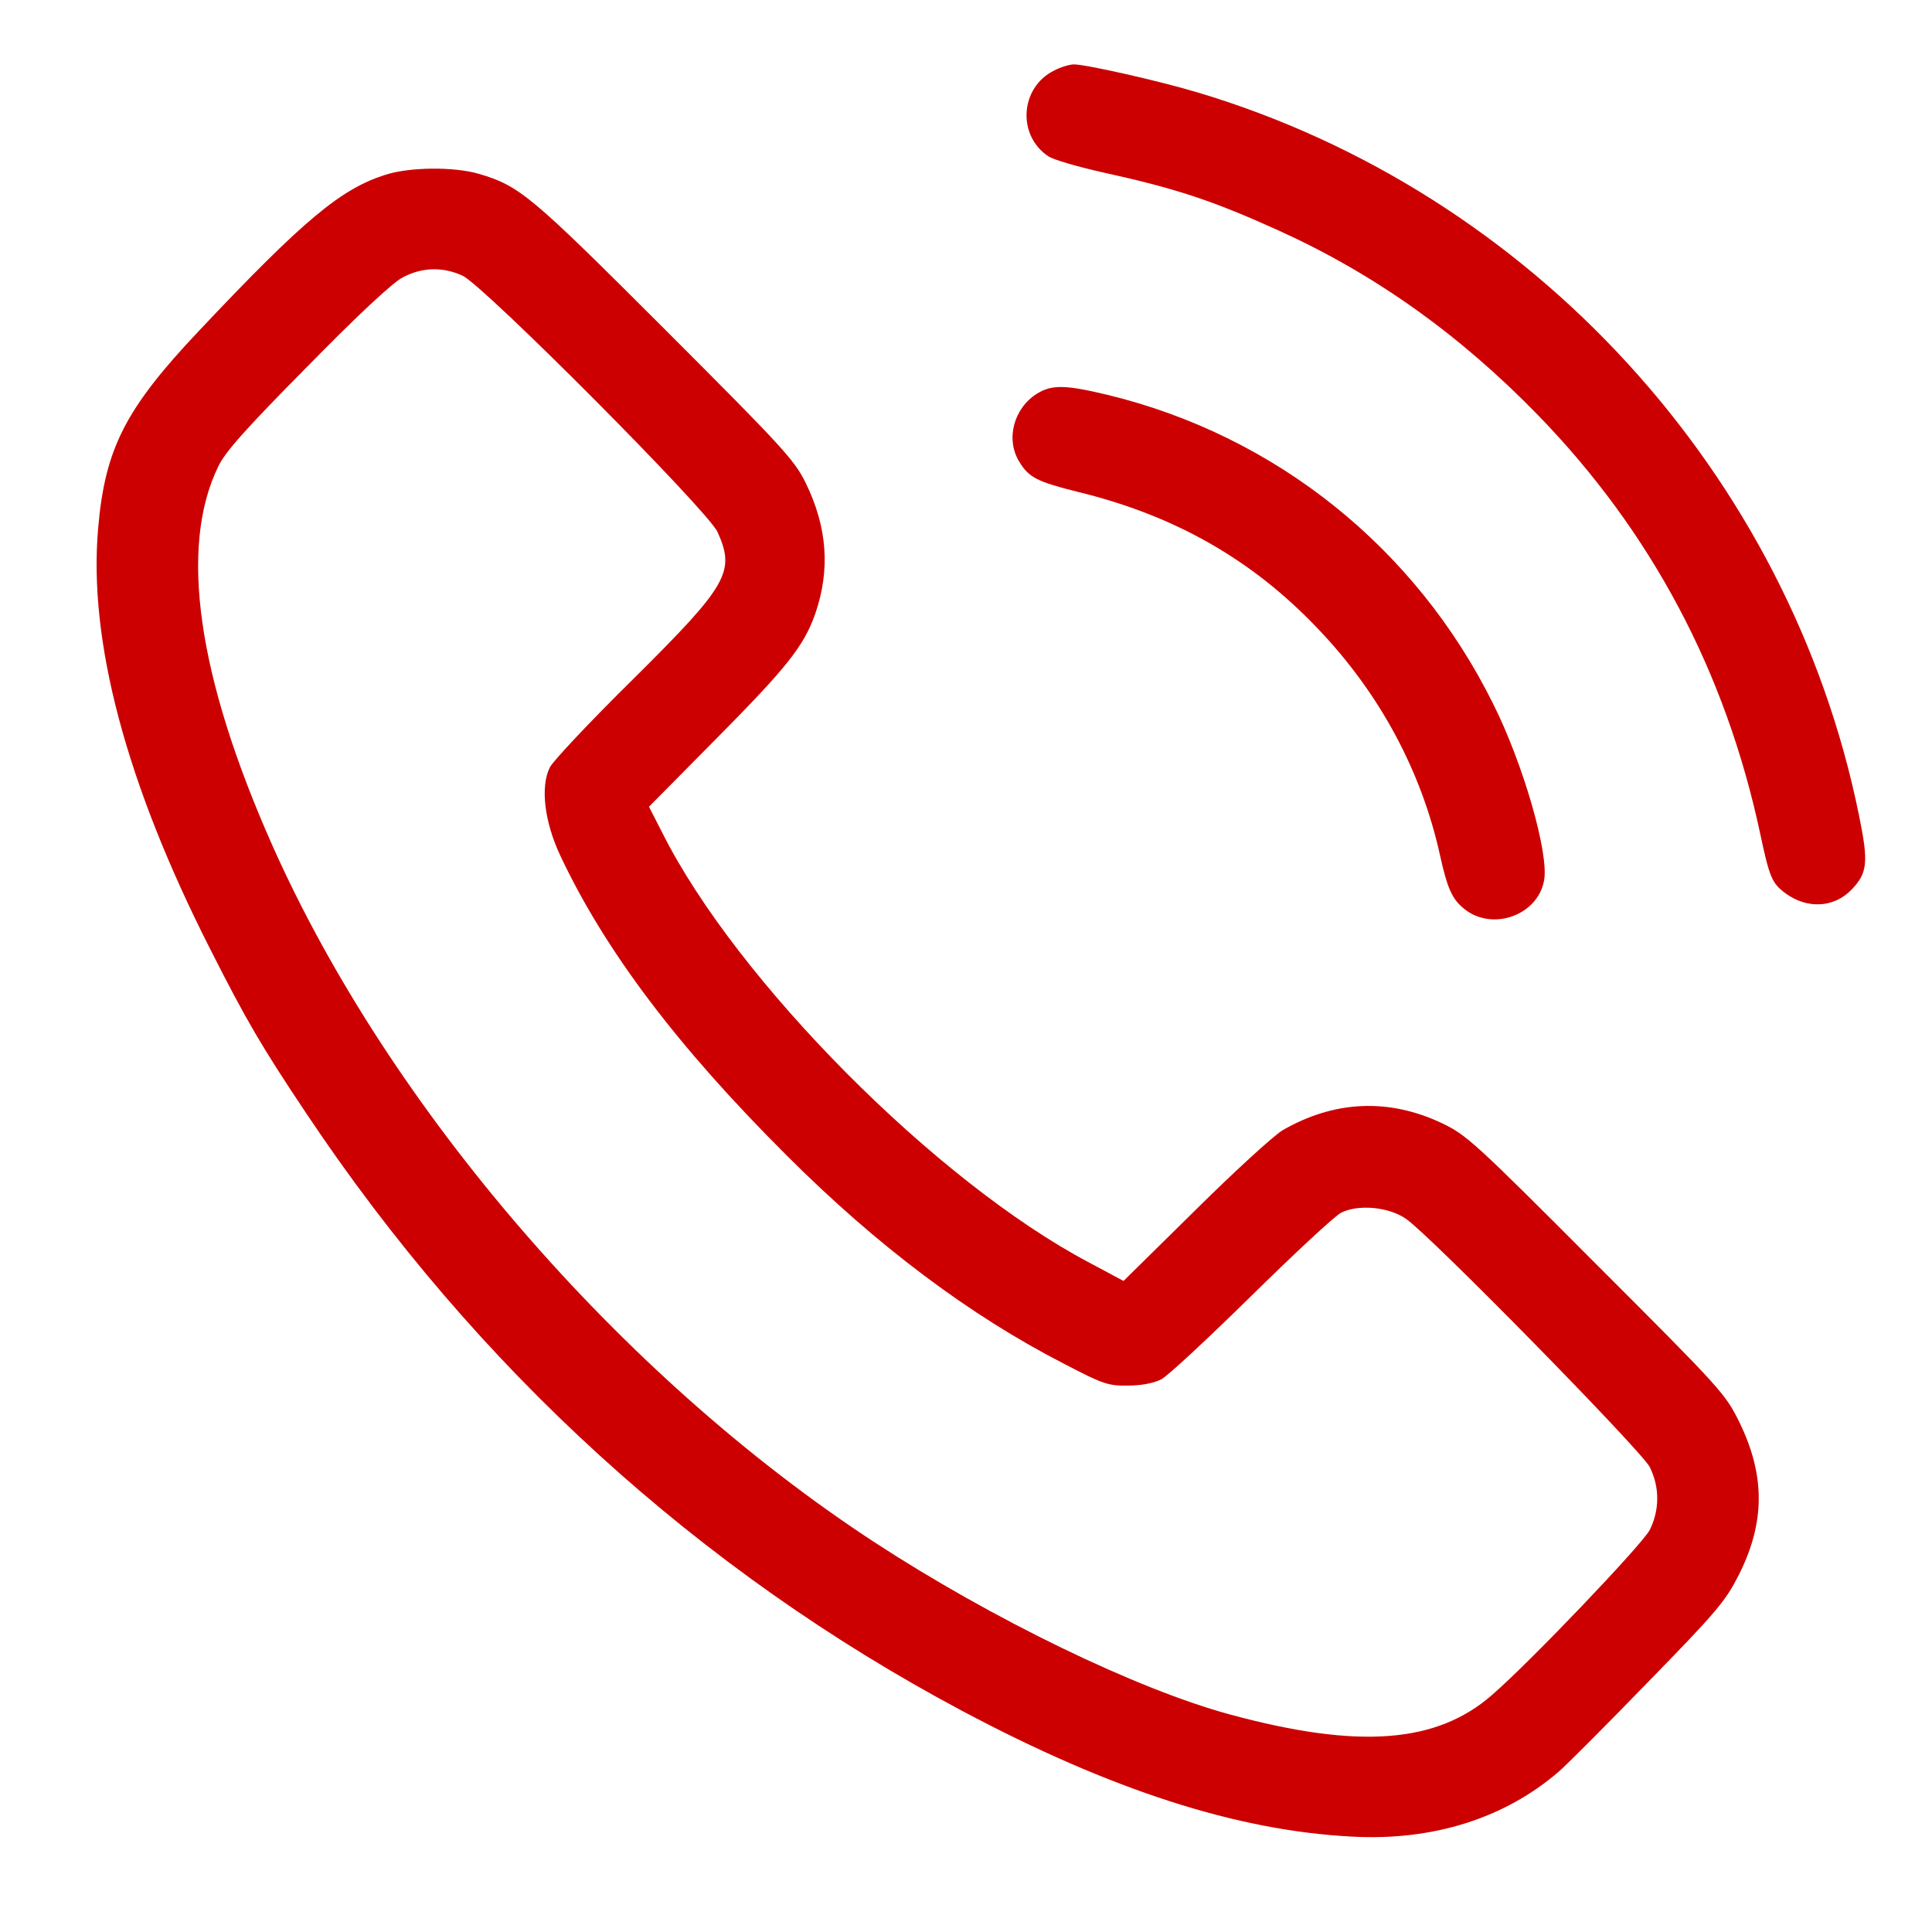
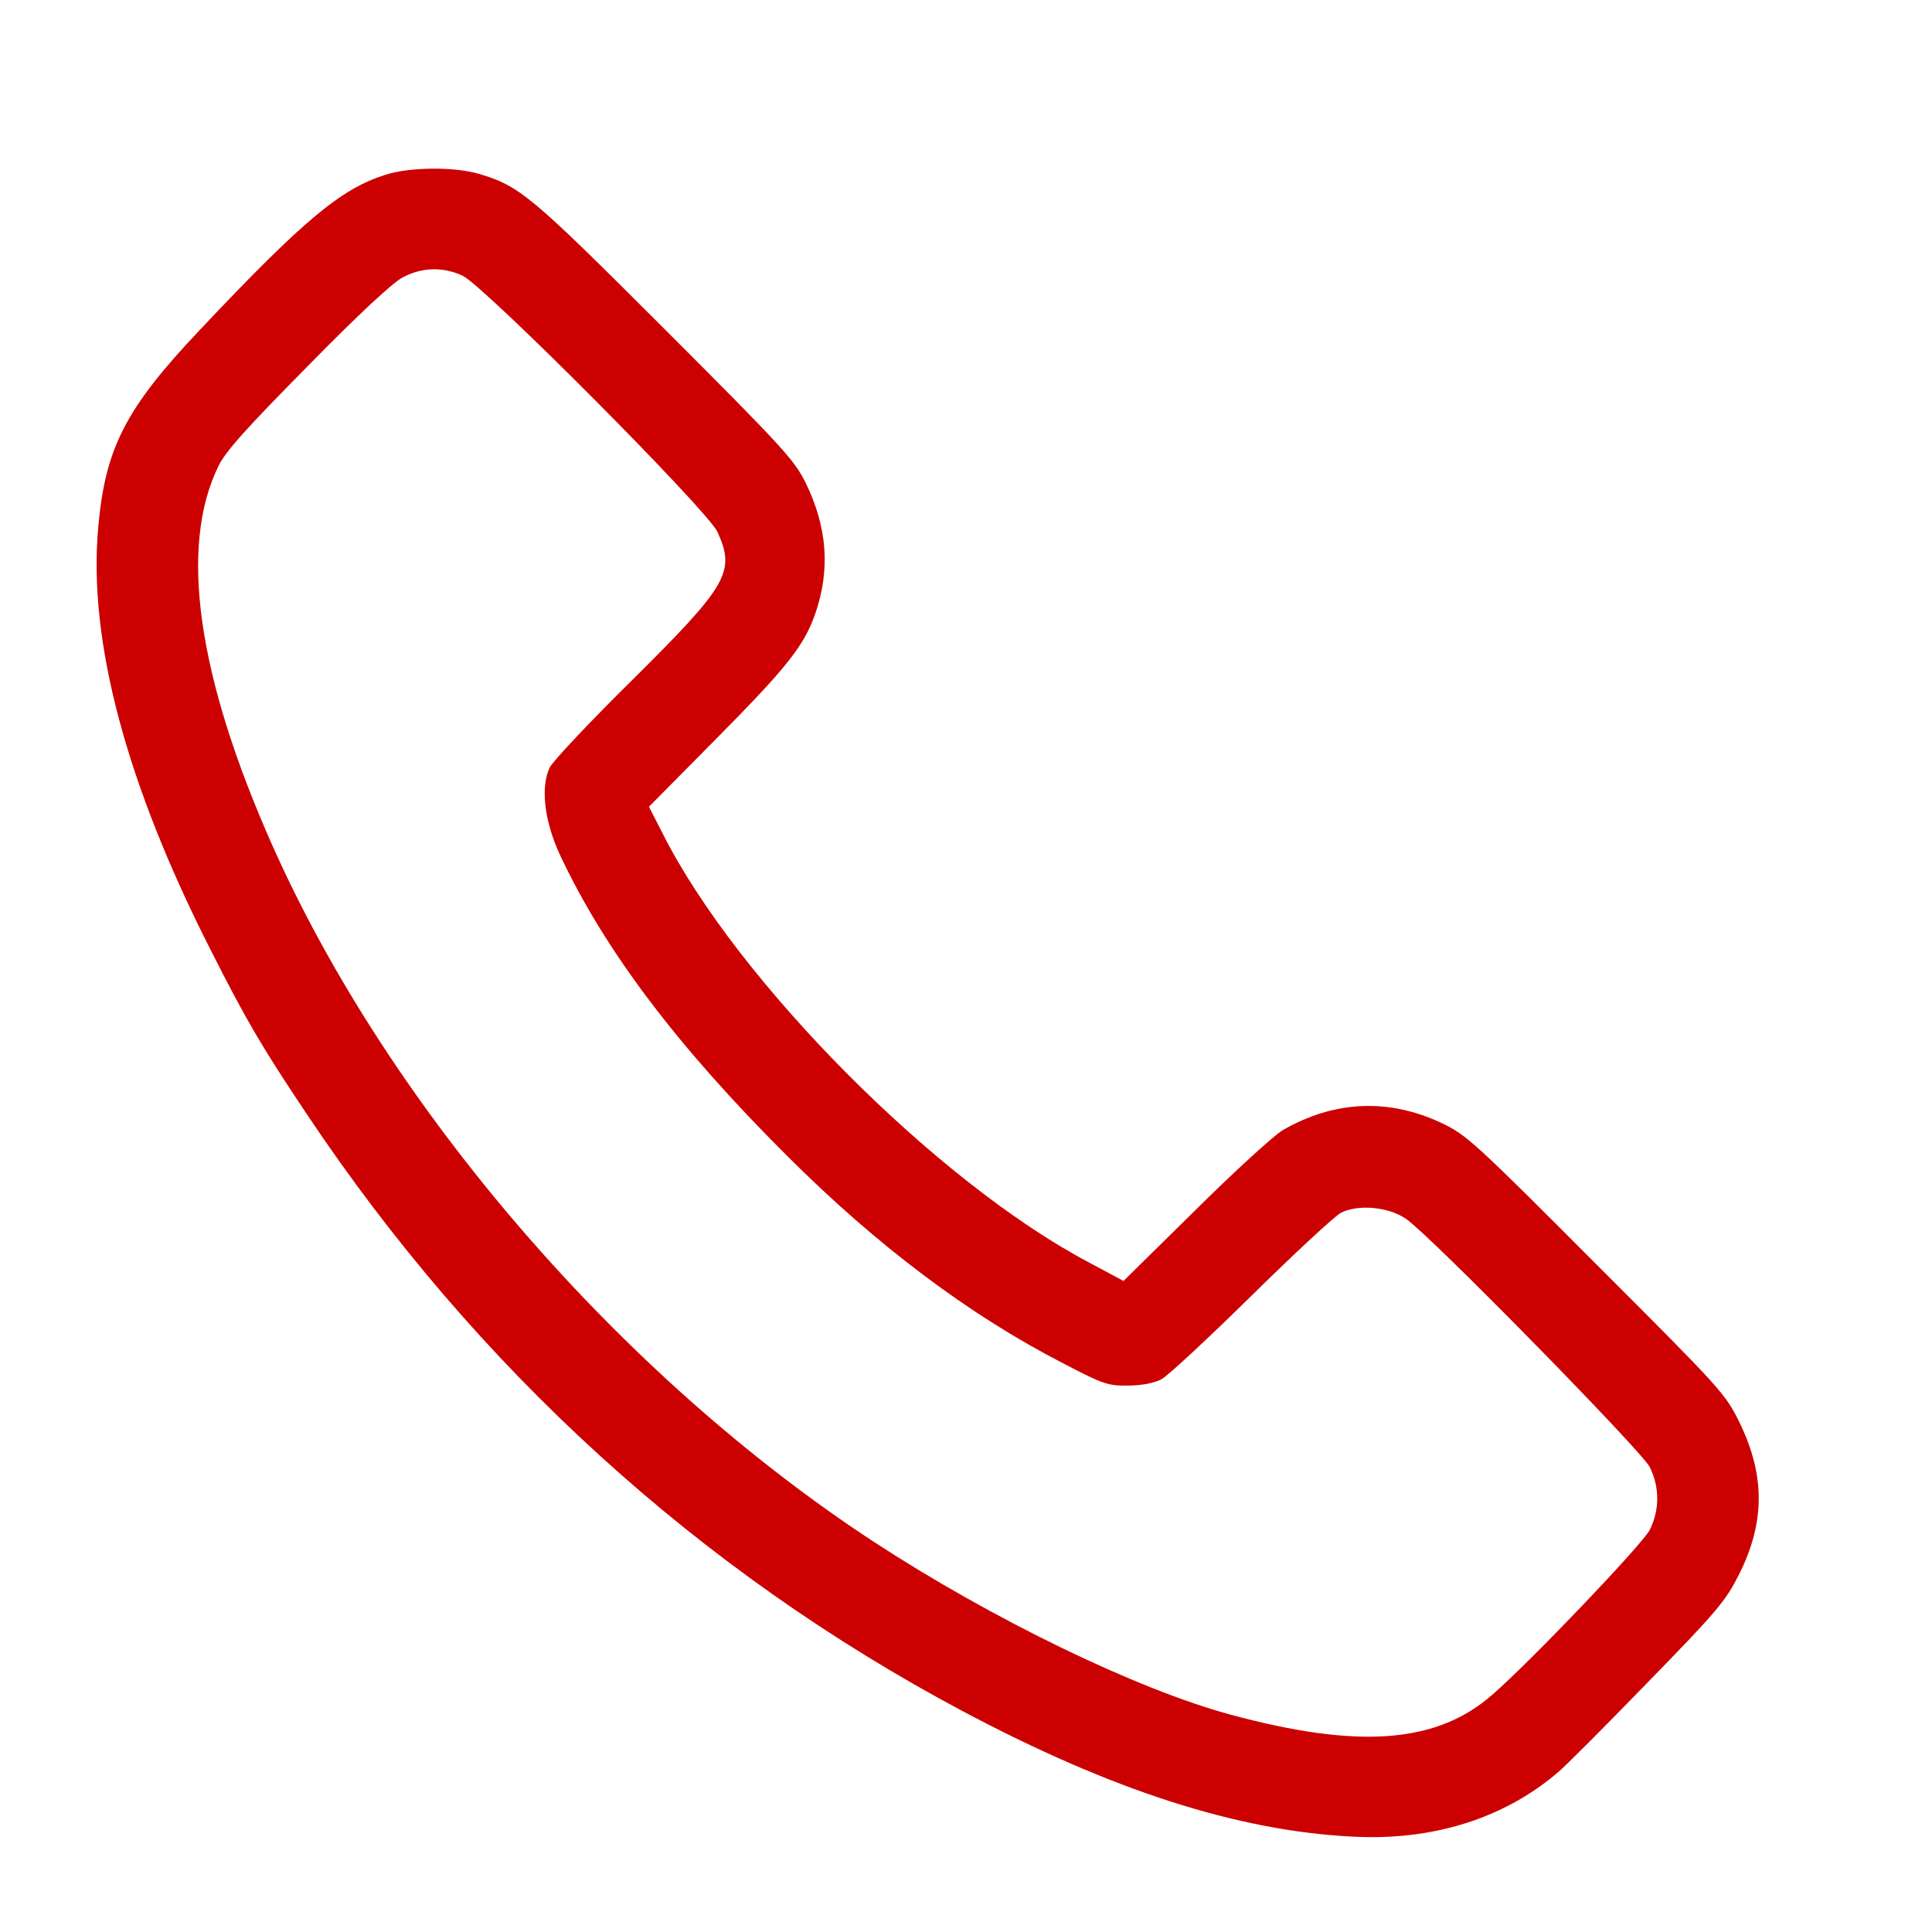
<svg xmlns="http://www.w3.org/2000/svg" width="60" height="60" viewBox="0 0 60 60" fill="none">
-   <path d="M32.73 2.194C31.676 2.721 31.579 4.216 32.569 4.862C32.719 4.958 33.451 5.174 34.214 5.346C36.517 5.851 37.657 6.228 39.722 7.164C42.681 8.508 45.306 10.37 47.748 12.876C51.276 16.502 53.589 20.848 54.665 25.893C54.956 27.259 55.031 27.431 55.45 27.743C56.128 28.238 56.956 28.195 57.505 27.625C58 27.109 58.032 26.775 57.731 25.312C55.58 14.726 47.565 5.97 37.194 2.871C36.011 2.516 33.73 2 33.354 2C33.214 2 32.934 2.086 32.73 2.194Z" fill="#CC0000" />
  <path d="M11.956 5.432C10.579 5.873 9.428 6.83 6.201 10.251C3.888 12.693 3.264 13.93 3.049 16.394C2.737 19.901 3.92 24.344 6.534 29.486C7.632 31.659 8.127 32.509 9.525 34.596C14.796 42.492 21.714 48.786 29.879 53.132C34.505 55.595 38.421 56.854 41.981 57.037C44.499 57.177 46.736 56.467 48.415 55.014C48.619 54.842 49.856 53.605 51.169 52.25C53.342 50.023 53.589 49.722 54.009 48.893C54.816 47.279 54.826 45.827 54.019 44.17C53.578 43.278 53.471 43.159 49.576 39.265C45.8 35.478 45.542 35.242 44.768 34.876C43.122 34.101 41.433 34.176 39.83 35.102C39.561 35.263 38.345 36.371 37.119 37.587L34.892 39.781L33.827 39.211C29.093 36.715 22.875 30.454 20.573 25.872L20.154 25.054L22.219 22.967C24.425 20.74 24.962 20.073 25.318 19.062C25.791 17.685 25.694 16.372 25.016 14.985C24.661 14.275 24.296 13.877 20.638 10.219C16.475 6.056 16.141 5.776 14.872 5.399C14.097 5.173 12.72 5.184 11.956 5.432ZM14.366 8.562C15.033 8.874 21.993 15.867 22.284 16.523C22.843 17.76 22.607 18.169 19.659 21.095C18.336 22.397 17.185 23.623 17.077 23.828C16.776 24.43 16.905 25.517 17.4 26.571C18.788 29.518 21.025 32.488 24.435 35.887C27.243 38.695 30.126 40.857 33.042 42.352C34.257 42.987 34.419 43.041 35.032 43.03C35.451 43.03 35.828 42.955 36.065 42.837C36.269 42.729 37.528 41.556 38.862 40.244C40.196 38.931 41.444 37.77 41.648 37.662C42.186 37.393 43.133 37.479 43.67 37.856C44.434 38.383 50.975 45.053 51.233 45.558C51.545 46.182 51.545 46.892 51.233 47.516C50.996 47.968 47.532 51.604 46.338 52.637C44.617 54.143 42.197 54.326 38.216 53.25C35.312 52.465 30.826 50.292 27.136 47.882C19.282 42.74 12.096 34.424 8.46 26.259C6.126 21.009 5.555 16.986 6.782 14.479C6.997 14.027 7.653 13.296 9.547 11.381C11.107 9.789 12.204 8.767 12.505 8.616C13.107 8.293 13.764 8.283 14.366 8.562Z" fill="#CC0000" />
-   <path d="M32.213 12.22C31.482 12.671 31.224 13.64 31.654 14.339C31.955 14.834 32.213 14.963 33.515 15.286C36.495 16.017 38.894 17.383 40.927 19.524C42.853 21.536 44.154 23.967 44.725 26.581C44.95 27.593 45.101 27.937 45.488 28.238C46.36 28.927 47.758 28.421 47.952 27.345C48.113 26.528 47.306 23.72 46.371 21.859C43.972 17.018 39.625 13.532 34.397 12.263C33.095 11.951 32.676 11.94 32.213 12.22Z" fill="#CC0000" />
</svg>